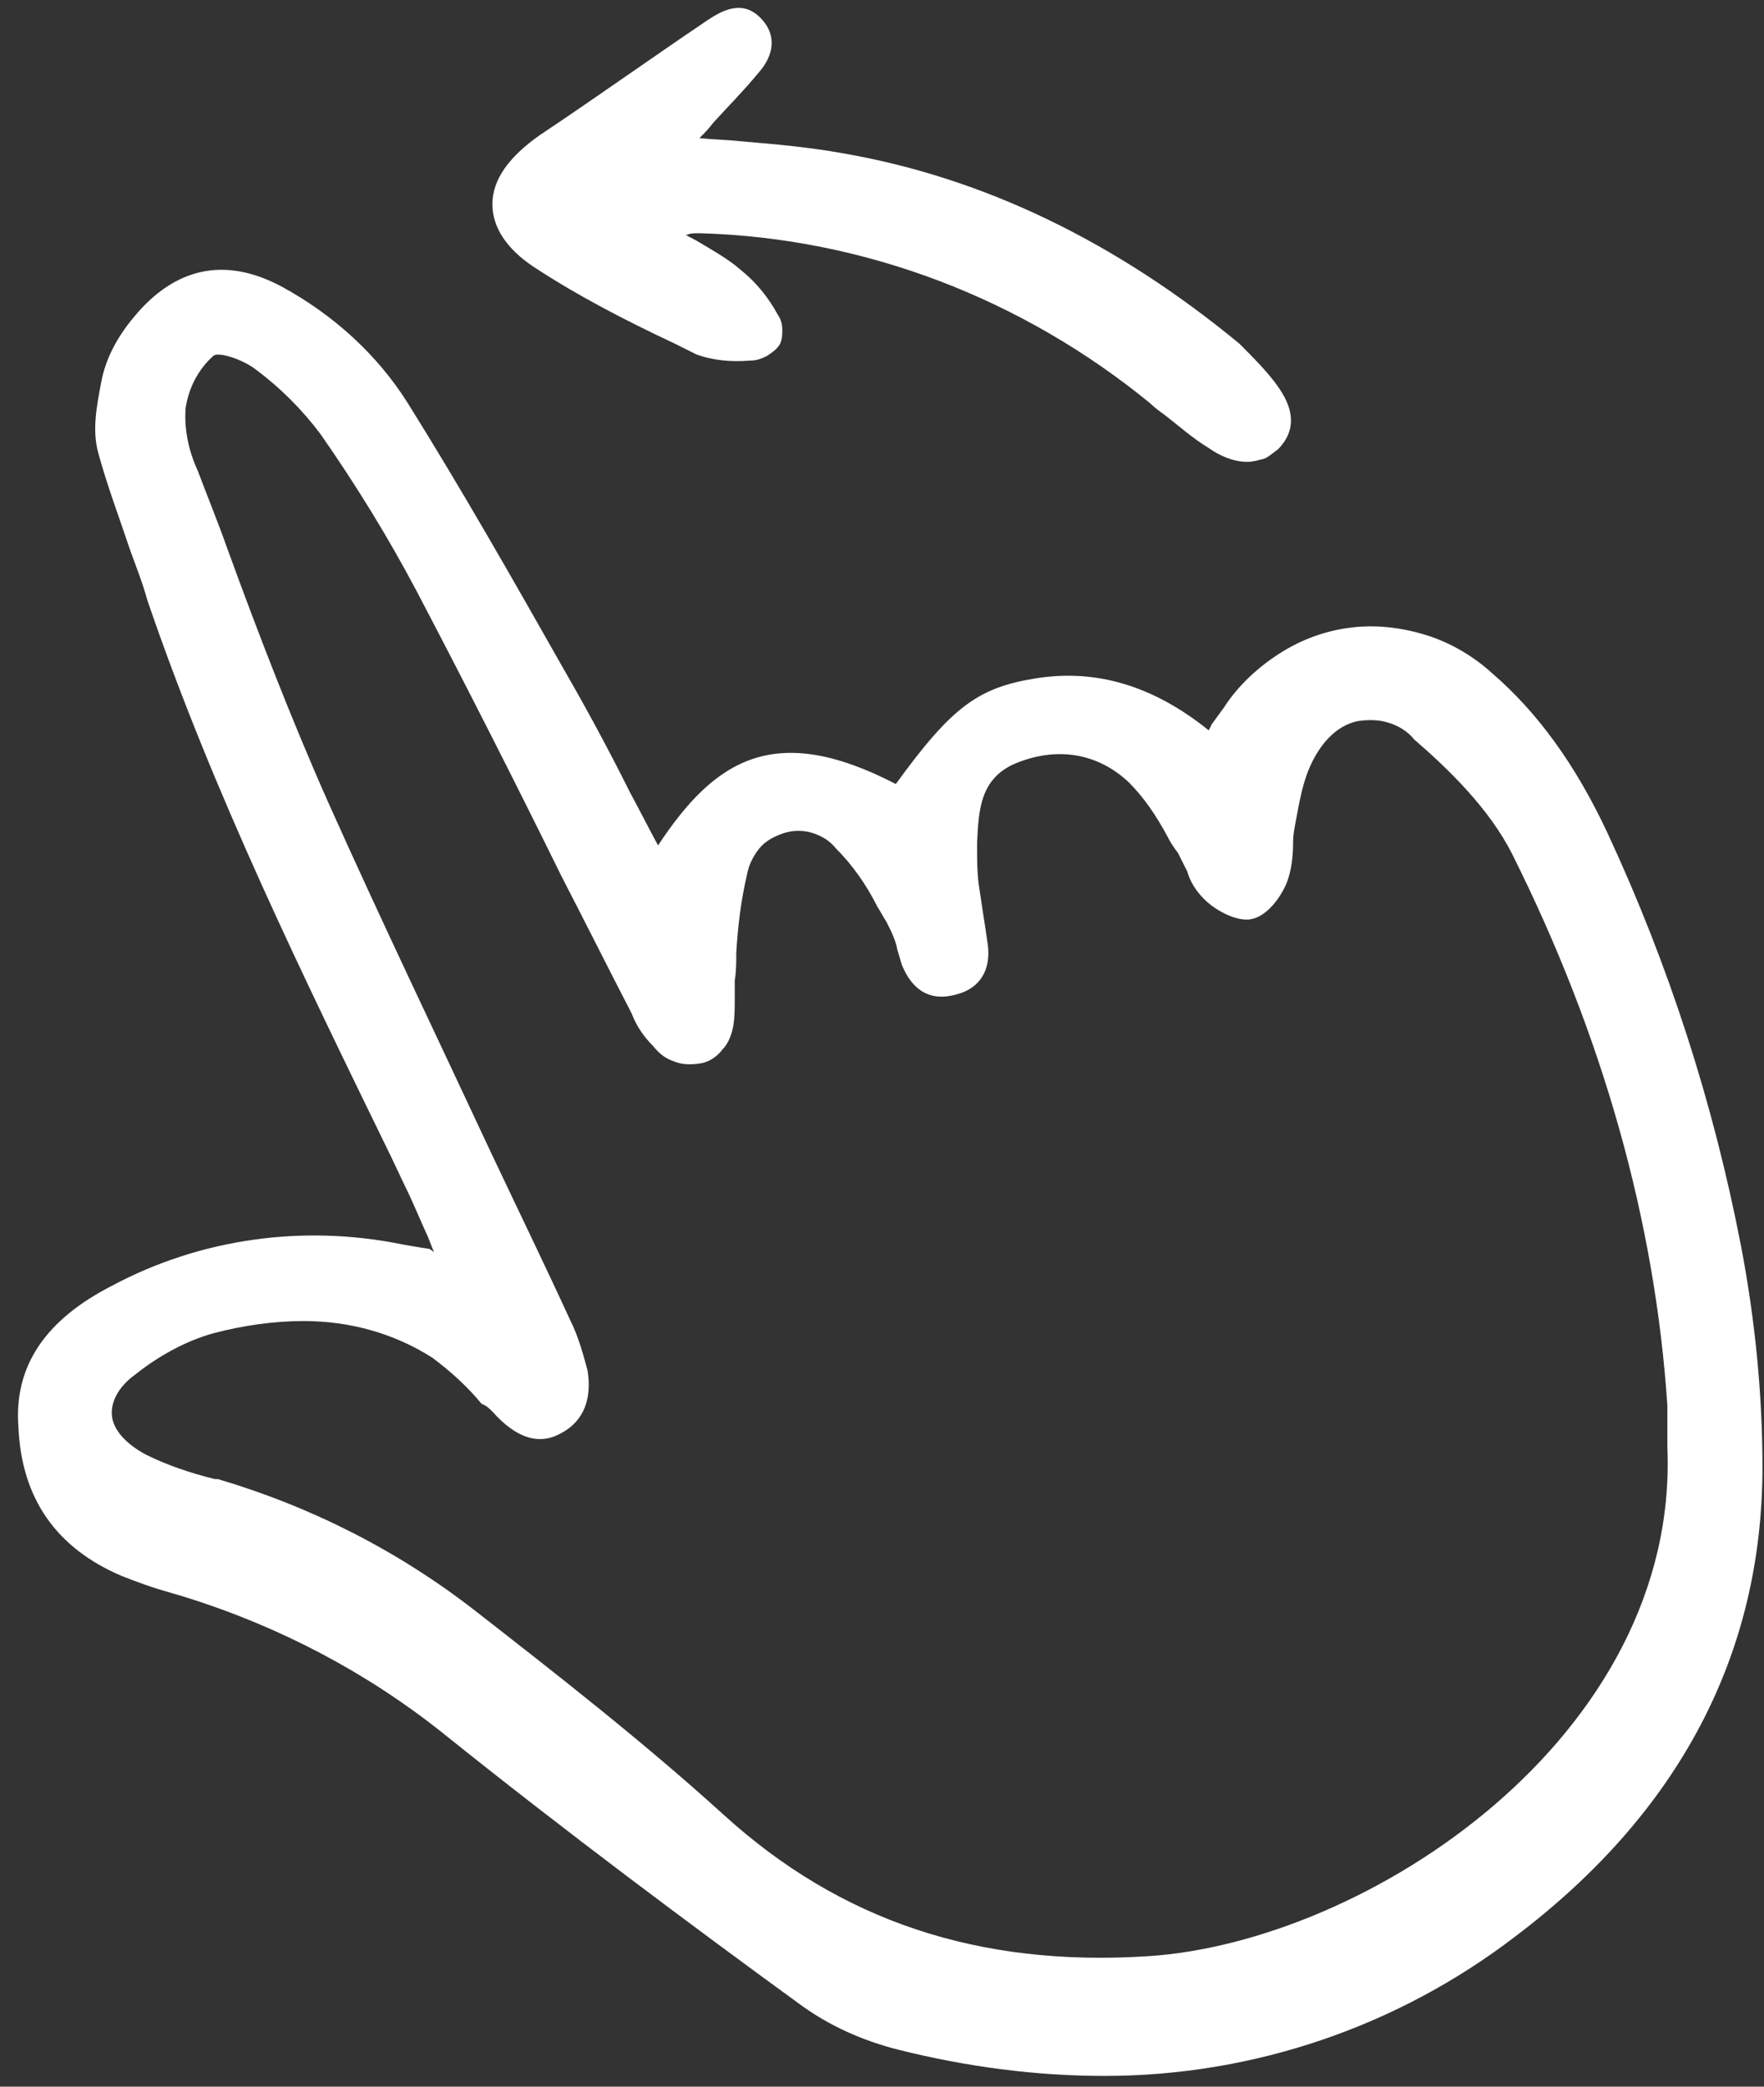
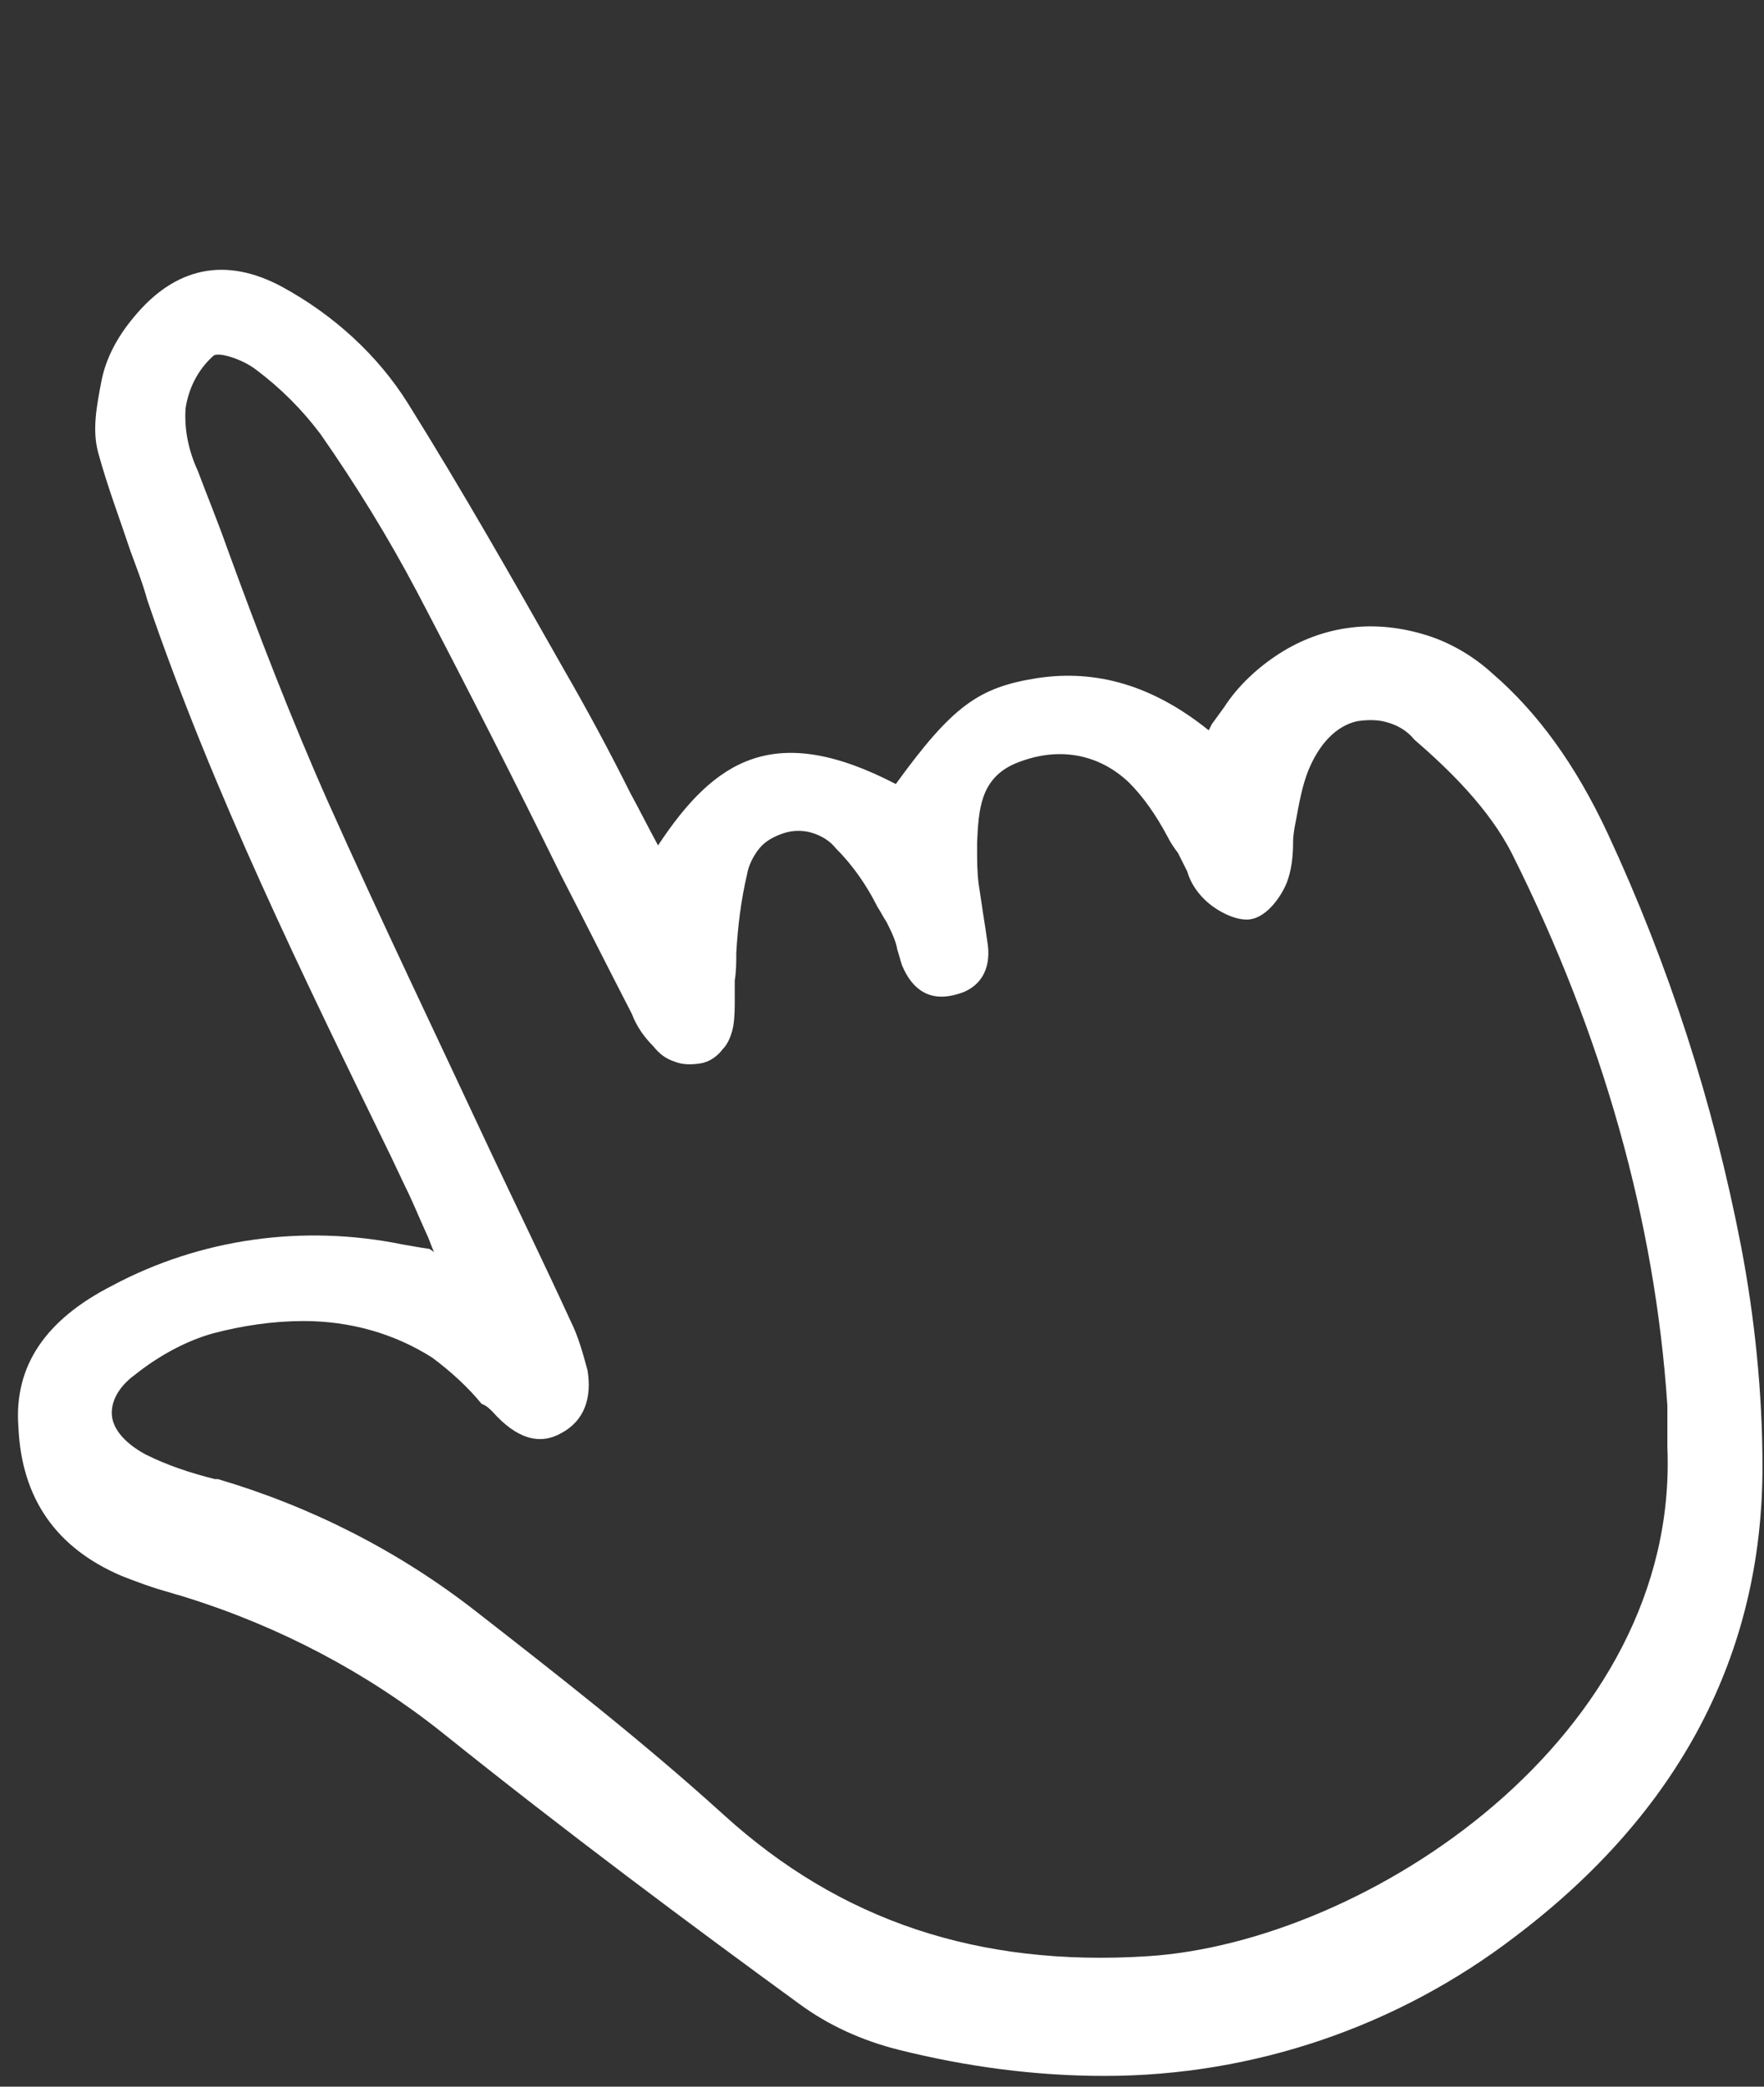
<svg xmlns="http://www.w3.org/2000/svg" xmlns:xlink="http://www.w3.org/1999/xlink" version="1.1" id="Warstwa_1" x="0px" y="0px" viewBox="0 0 115 136" style="enable-background:new 0 0 115 136;" xml:space="preserve">
  <rect x="0" y="0" width="115" height="136" fill="#333333" stroke="none" />
  <style type="text/css">
	.st0{clip-path:url(#SVGID_00000016050661555229271550000017830810156359578005_);}
	.st1{fill:#FFFFFF;}
</style>
  <g>
    <defs>
      <rect id="SVGID_1_" x="0.7" y="0.4" width="114.2" height="135.2" />
    </defs>
    <clipPath id="SVGID_00000090997853400105424570000010037577729734876836_">
      <use xlink:href="#SVGID_1_" style="overflow:visible;" />
    </clipPath>
    <g style="clip-path:url(#SVGID_00000090997853400105424570000010037577729734876836_);">
      <path class="st1" d="M7.9,102.7c1,0.4,2.1,0.8,3.2,1.1c0.3,0.1,0.7,0.2,1,0.3c6.1,1.9,11.8,4.9,16.7,8.8    c8.1,6.5,16.3,12.6,23.3,17.7c1.9,1.4,4.1,2.4,6.5,3c4.4,1.1,8.9,1.7,13.4,1.7c9.7,0,19.1-3.2,26.8-9.1    c10.7-8.1,16.1-18.4,16.1-30.6c0-4.8-0.5-9.7-1.4-14.4c-1.8-9.3-4.7-18.3-8.7-26.9c-2.1-4.5-4.6-7.9-7.5-10.4    c-1.2-1.1-2.7-2-4.3-2.5c-1.6-0.5-3.3-0.7-4.9-0.5c-1.7,0.2-3.3,0.8-4.7,1.7c-1.4,0.9-2.7,2.1-3.6,3.5c-0.3,0.4-0.5,0.7-0.8,1.1    l-0.2,0.4c-3.6-2.9-7.3-4-11.2-3.4c-3.8,0.6-5.5,1.8-9.2,6.9c-7.9-4.1-11.8-1.6-15.5,4c-0.6-1.1-1.2-2.3-1.8-3.4    c-1.4-2.8-2.8-5.4-4.3-8c-3.4-6-6.7-11.8-10.2-17.4c-2-3.2-4.9-5.8-8.2-7.6c-3.7-2-7-1.3-9.7,2c-1,1.2-1.8,2.6-2.1,4.2    S6,28,6.4,29.5c0.6,2.2,1.4,4.3,2.1,6.4c0.4,1.1,0.8,2.1,1.1,3.2c4.3,12.6,10.2,24.6,15.9,36.3l0.9,1.9c0.5,1,0.9,2,1.4,3.1    c0.2,0.4,0.3,0.8,0.5,1.2L28,81.4c-0.7-0.1-1.2-0.2-1.8-0.3c-6.4-1.3-13.1-0.4-18.9,2.7C3,86,0.9,89,1.2,93    C1.4,97.7,3.7,100.9,7.9,102.7z M32.1,92c1.6,1.8,3.1,2.2,4.5,1.4c1.5-0.8,2-2.3,1.7-4.1c-0.3-1.1-0.6-2.2-1.1-3.2    c-1.7-3.7-3.5-7.4-5.2-11c-3.5-7.5-7.2-15.2-10.6-22.8c-2.4-5.4-4.6-11.1-6.6-16.6c-0.6-1.7-1.3-3.4-1.9-5    c-0.6-1.3-0.9-2.7-0.8-4.1c0.2-1.3,0.8-2.5,1.8-3.4c0.3-0.3,1.9,0.2,2.8,0.9c1.6,1.2,3,2.6,4.2,4.2c2.3,3.3,4.4,6.7,6.3,10.3    c3.2,6.1,6.4,12.4,9.4,18.5c1.5,2.9,3,5.9,4.5,8.8l0.1,0.2c0.3,0.8,0.8,1.5,1.4,2.1c0.4,0.5,0.8,0.8,1.4,1    c0.5,0.2,1.1,0.2,1.7,0.1c0.6-0.1,1.1-0.5,1.4-0.9c0.4-0.4,0.6-1,0.7-1.5c0.1-0.6,0.1-1.2,0.1-1.8c0-0.4,0-0.8,0-1.2    c0.1-0.6,0.1-1.2,0.1-1.8c0.1-1.7,0.3-3.4,0.7-5.1c0.1-0.6,0.4-1.2,0.8-1.7c0.4-0.5,1-0.8,1.6-1c0.6-0.2,1.3-0.2,1.9,0    c0.6,0.2,1.1,0.5,1.5,1c1.1,1.1,2,2.4,2.7,3.8c0.2,0.3,0.4,0.7,0.6,1c0.3,0.6,0.6,1.2,0.7,1.8c0.1,0.3,0.2,0.7,0.3,1    c0.7,1.7,1.9,2.4,3.6,1.9c1.5-0.4,2.2-1.6,2-3.2c-0.1-0.7-0.2-1.4-0.3-2c-0.1-0.7-0.2-1.3-0.3-2c-0.1-0.8-0.1-1.5-0.1-2.3l0-0.4    c0.1-2.1,0.2-4.1,2.4-5.1c2.8-1.2,5.5-0.7,7.5,1.2c1,1,1.8,2.2,2.5,3.5c0.2,0.4,0.4,0.7,0.7,1.1c0.2,0.4,0.4,0.8,0.6,1.2    c0.2,0.7,0.6,1.3,1.1,1.8c0.8,0.8,2.2,1.5,3.1,1.3c1-0.2,1.9-1.4,2.3-2.4c0.3-0.8,0.4-1.7,0.4-2.6c0-0.5,0.1-1,0.2-1.5    c0.2-1.1,0.4-2.2,0.8-3.2c0.7-1.7,1.8-2.9,3.2-3.2c0.7-0.1,1.4-0.1,2,0.1c0.7,0.2,1.3,0.6,1.7,1.1c2.2,1.9,4.9,4.5,6.4,7.5    c5.9,11.8,9.3,23.9,10.1,35.9c0,0.6,0,1.2,0,1.8c0,0.3,0,0.6,0,0.9v0c0.8,18.9-19.6,32.3-33.9,33.2c-11,0.7-20-2.3-27.6-9.2    c-5.4-4.9-11.2-9.4-16.2-13.3c-5-3.9-10.7-6.8-16.8-8.6l-0.2,0c-1.6-0.4-3.1-0.9-4.5-1.6c-1.3-0.7-2.1-1.6-2.2-2.5    c-0.1-0.9,0.4-1.9,1.5-2.7c1.5-1.2,3.3-2.2,5.1-2.7c1.9-0.5,3.9-0.8,5.9-0.8c3,0,5.9,0.8,8.4,2.4c1.2,0.9,2.3,1.9,3.2,3    C31.7,91.6,31.9,91.8,32.1,92L32.1,92z" />
-       <path class="st1" d="M45.6,15.2c10.8,0.3,21.1,4.3,29.4,11.1c0.3,0.3,0.6,0.5,1,0.8c0.9,0.7,1.8,1.5,2.8,2.1    c0.7,0.5,1.6,0.9,2.5,0.9c0.4,0,0.7-0.1,1.1-0.2c0.3-0.1,0.6-0.4,0.9-0.6c1.8-1.8,0.3-3.7-0.2-4.4c-0.7-0.9-1.5-1.7-2.3-2.5    C72.8,15.8,64.2,11.6,55,10c-2.2-0.4-4.4-0.6-6.8-0.8c-0.9-0.1-1.7-0.1-2.6-0.2c0.3-0.3,0.6-0.6,0.9-1c1-1.1,2-2.1,2.9-3.2    c1.1-1.2,1.2-2.5,0.3-3.5c-1.3-1.5-2.8-0.5-3.7,0.1c-3.7,2.5-7.2,5-10.8,7.4c-2,1.4-3.1,2.9-3.1,4.5c0,1.5,0.9,2.9,2.7,4.1    c2.9,1.9,6,3.5,9.2,5l1.4,0.7c1.1,0.4,2.3,0.5,3.5,0.4c0.4,0,0.7-0.1,1.1-0.3c0.3-0.2,0.6-0.4,0.8-0.7c0.2-0.3,0.2-0.7,0.2-1    c0-0.4-0.1-0.7-0.3-1c-0.6-1.1-1.4-2.1-2.4-2.9c-0.8-0.7-1.7-1.2-2.7-1.8c-0.3-0.2-0.6-0.3-0.9-0.5l0.1,0    C45,15.2,45.3,15.2,45.6,15.2z" />
    </g>
  </g>
</svg>